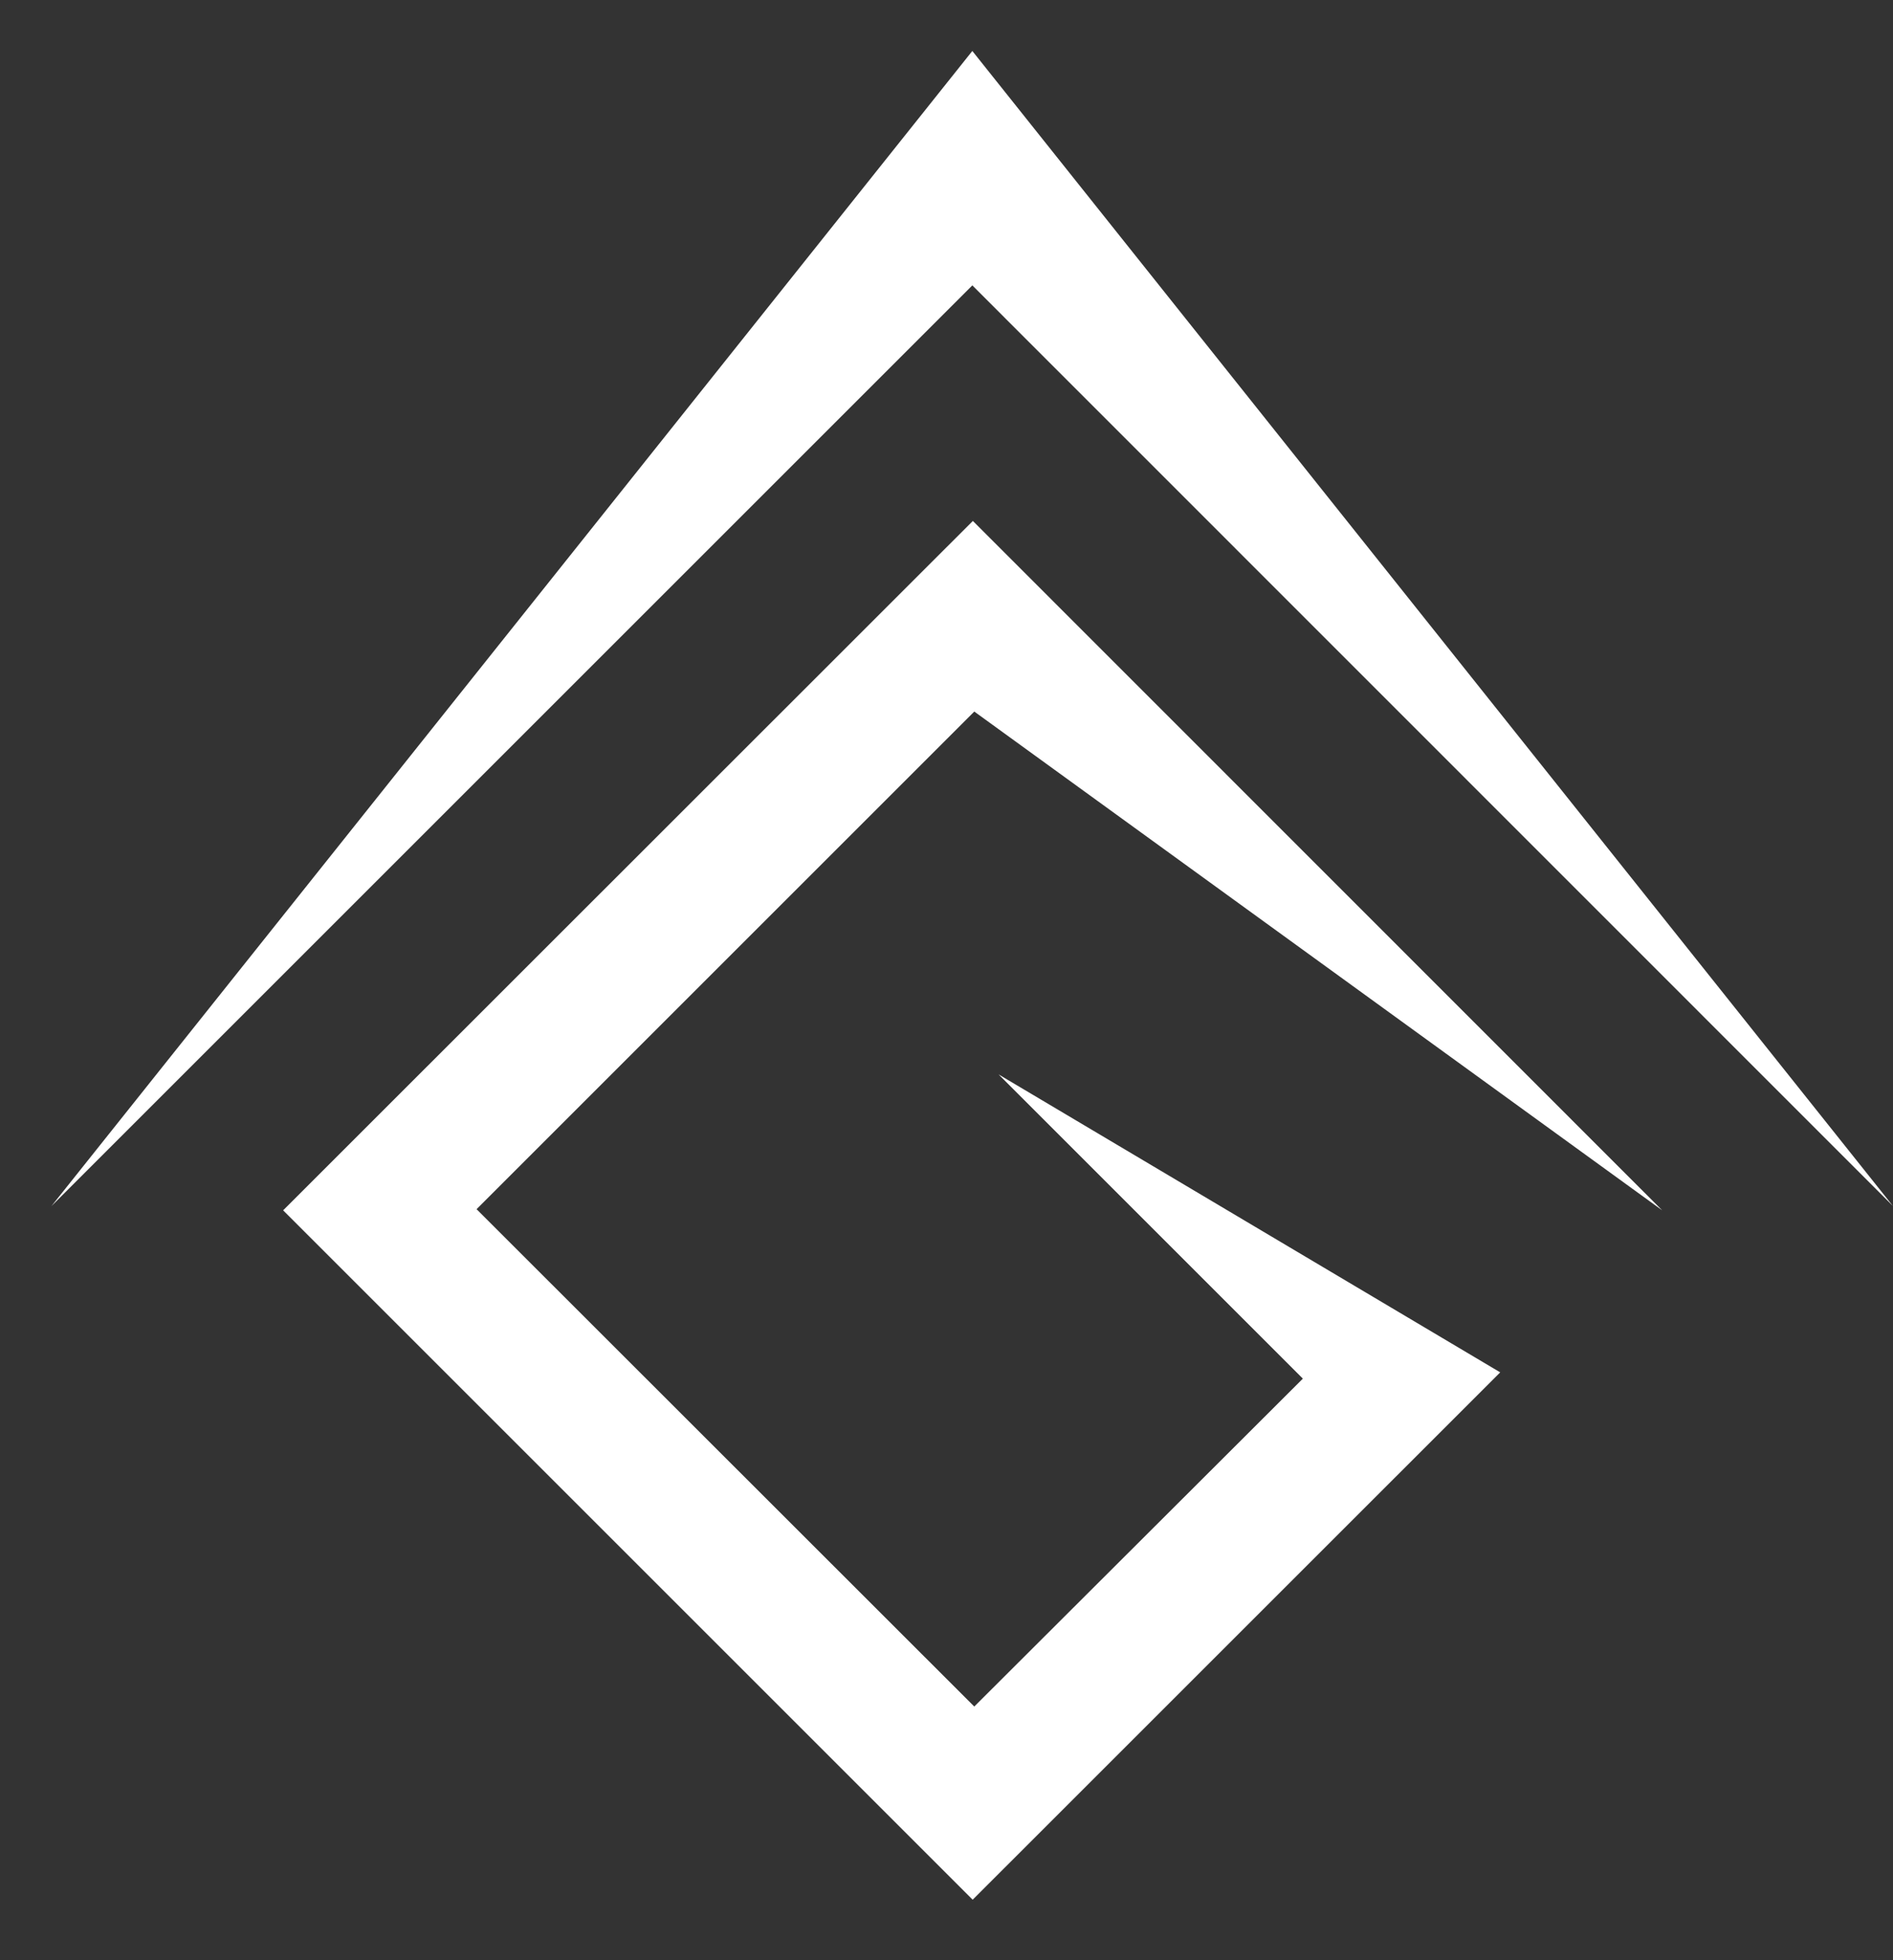
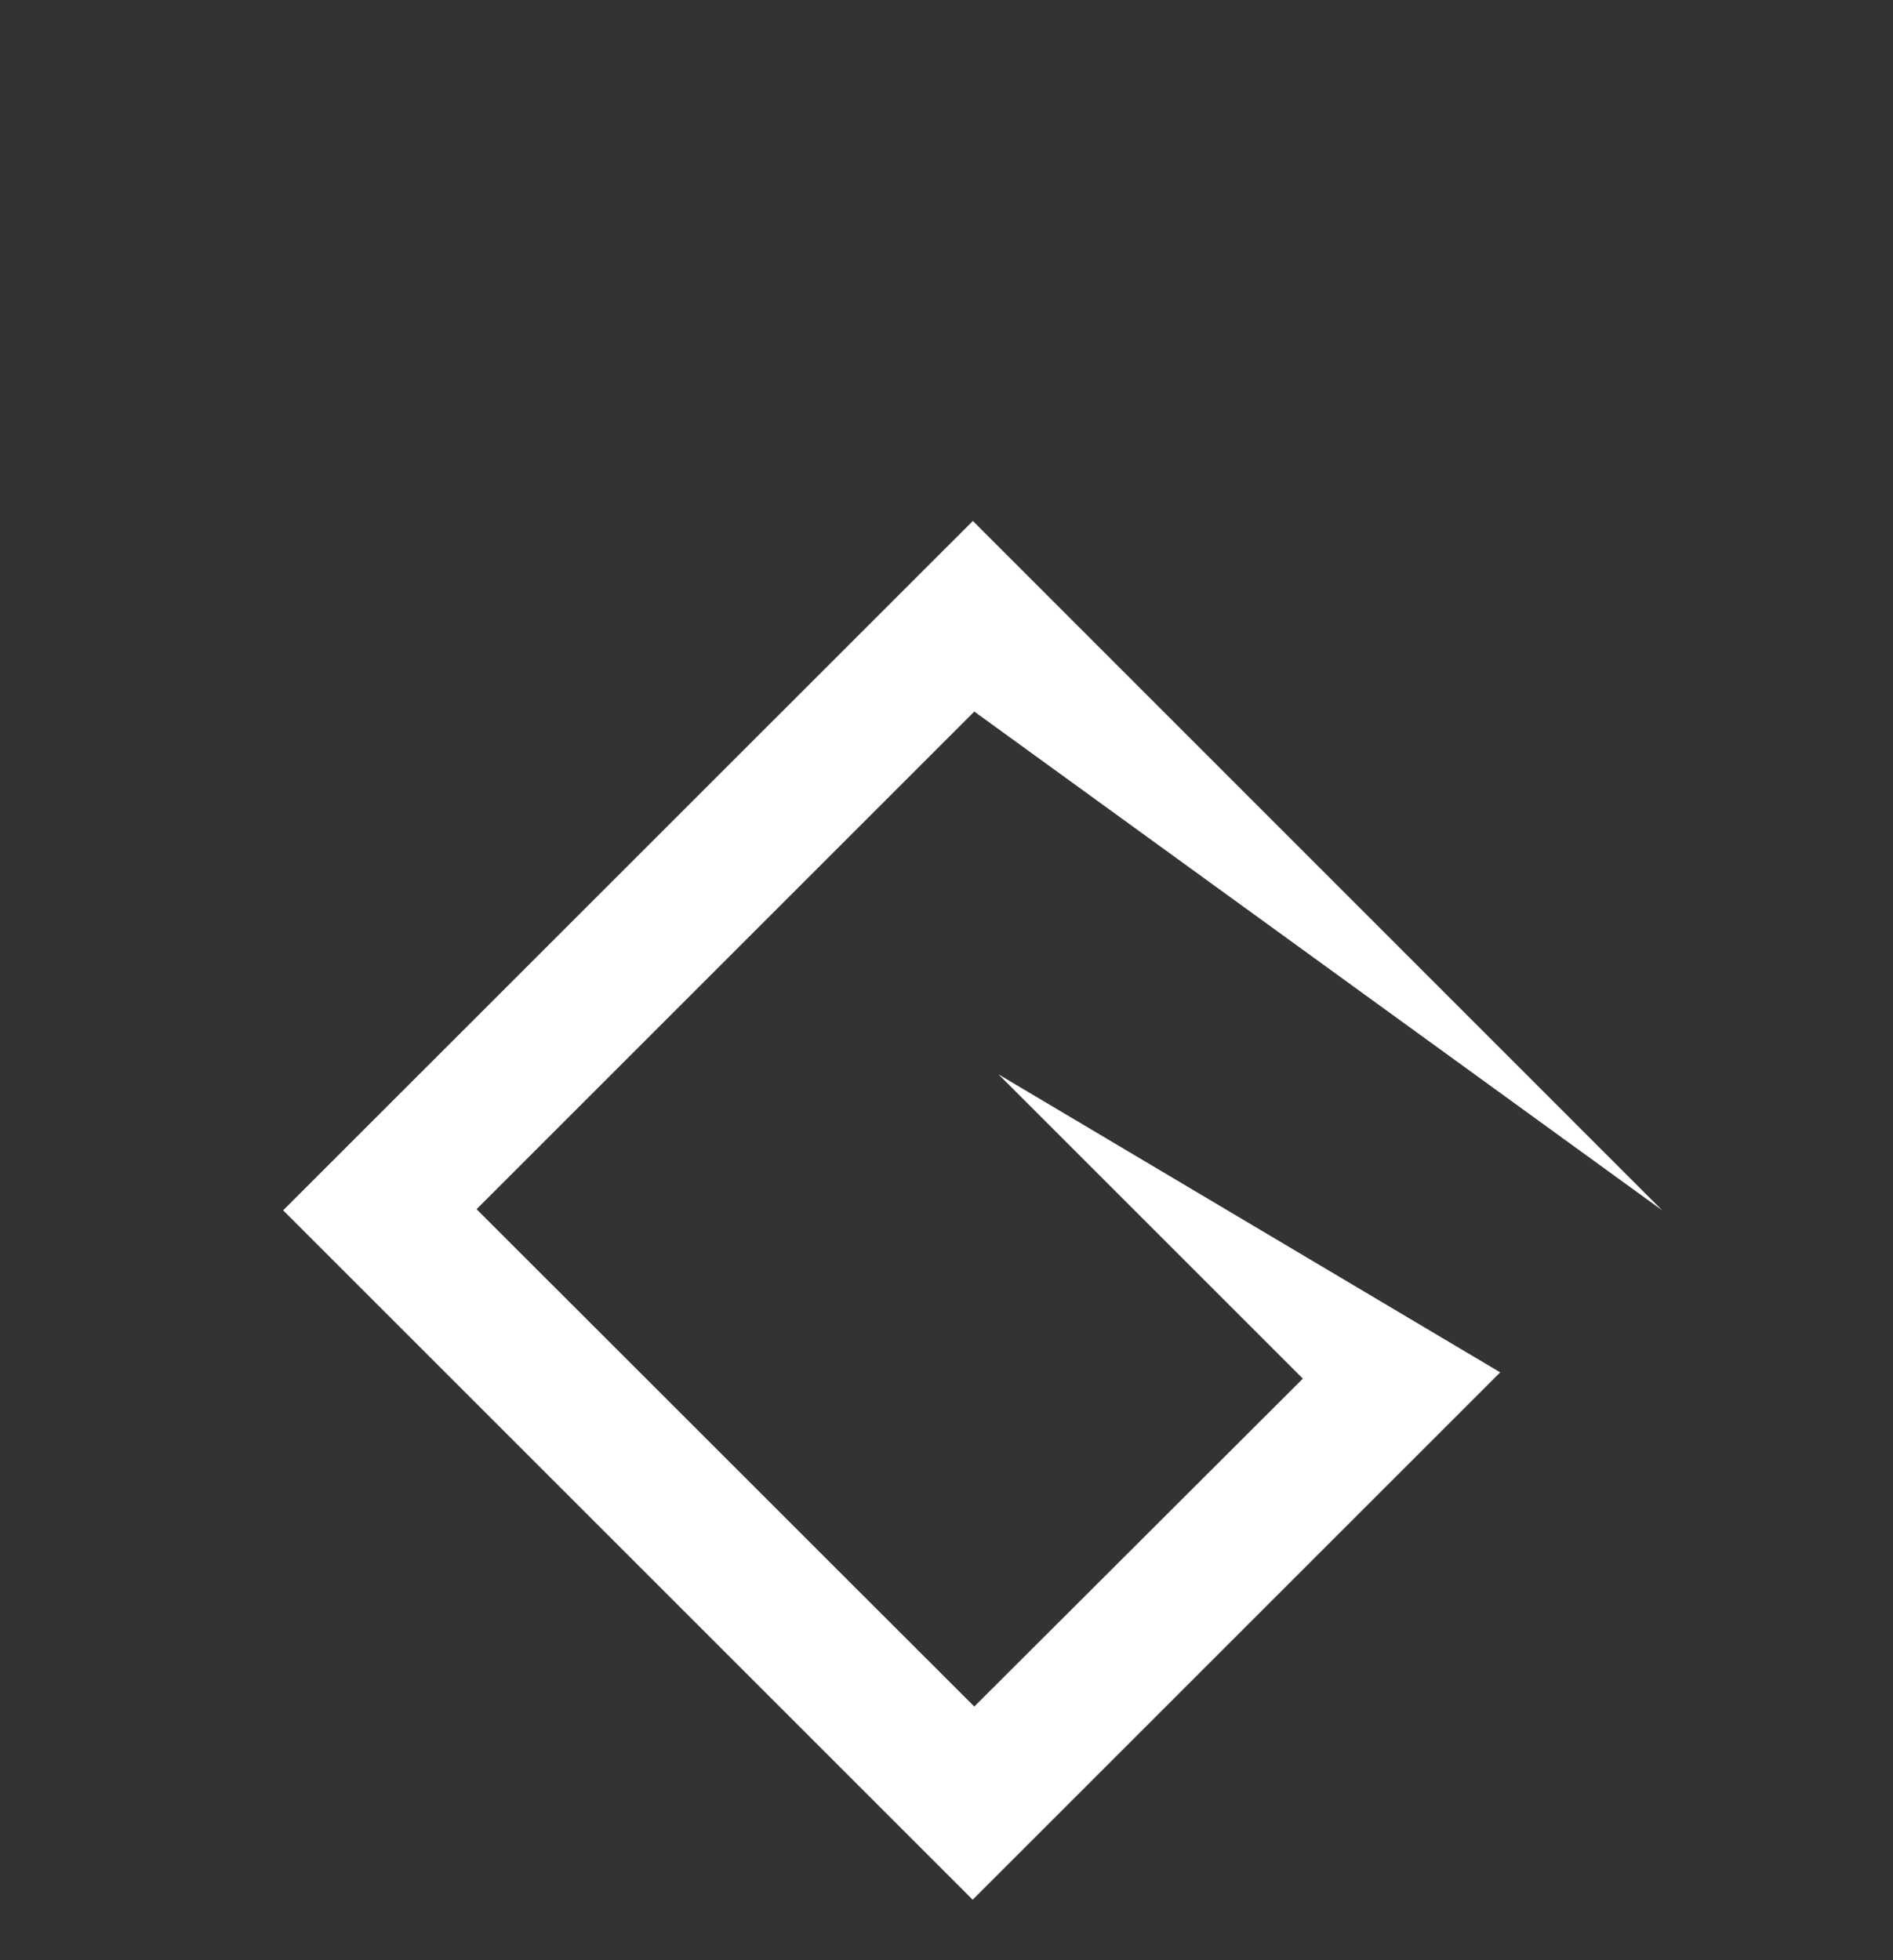
<svg xmlns="http://www.w3.org/2000/svg" width="28" height="29" viewBox="0 0 28 29" fill="none">
  <rect x="0" y="0" width="28" height="29" fill="#333333" stroke="none" />
  <g id="Group 68">
    <g id="logo2">
-       <path d="M14.382 0.754L0.762 17.842L14.382 4.222L27.999 17.842L14.382 0.754Z" fill="white" />
      <path d="M14.387 28.105L4.188 17.906L14.39 7.707L24.586 17.906L14.411 10.527L7.049 17.889L14.411 25.247L19.271 20.396L14.77 15.895L22.19 20.303L14.387 28.105Z" fill="white" />
    </g>
  </g>
</svg>